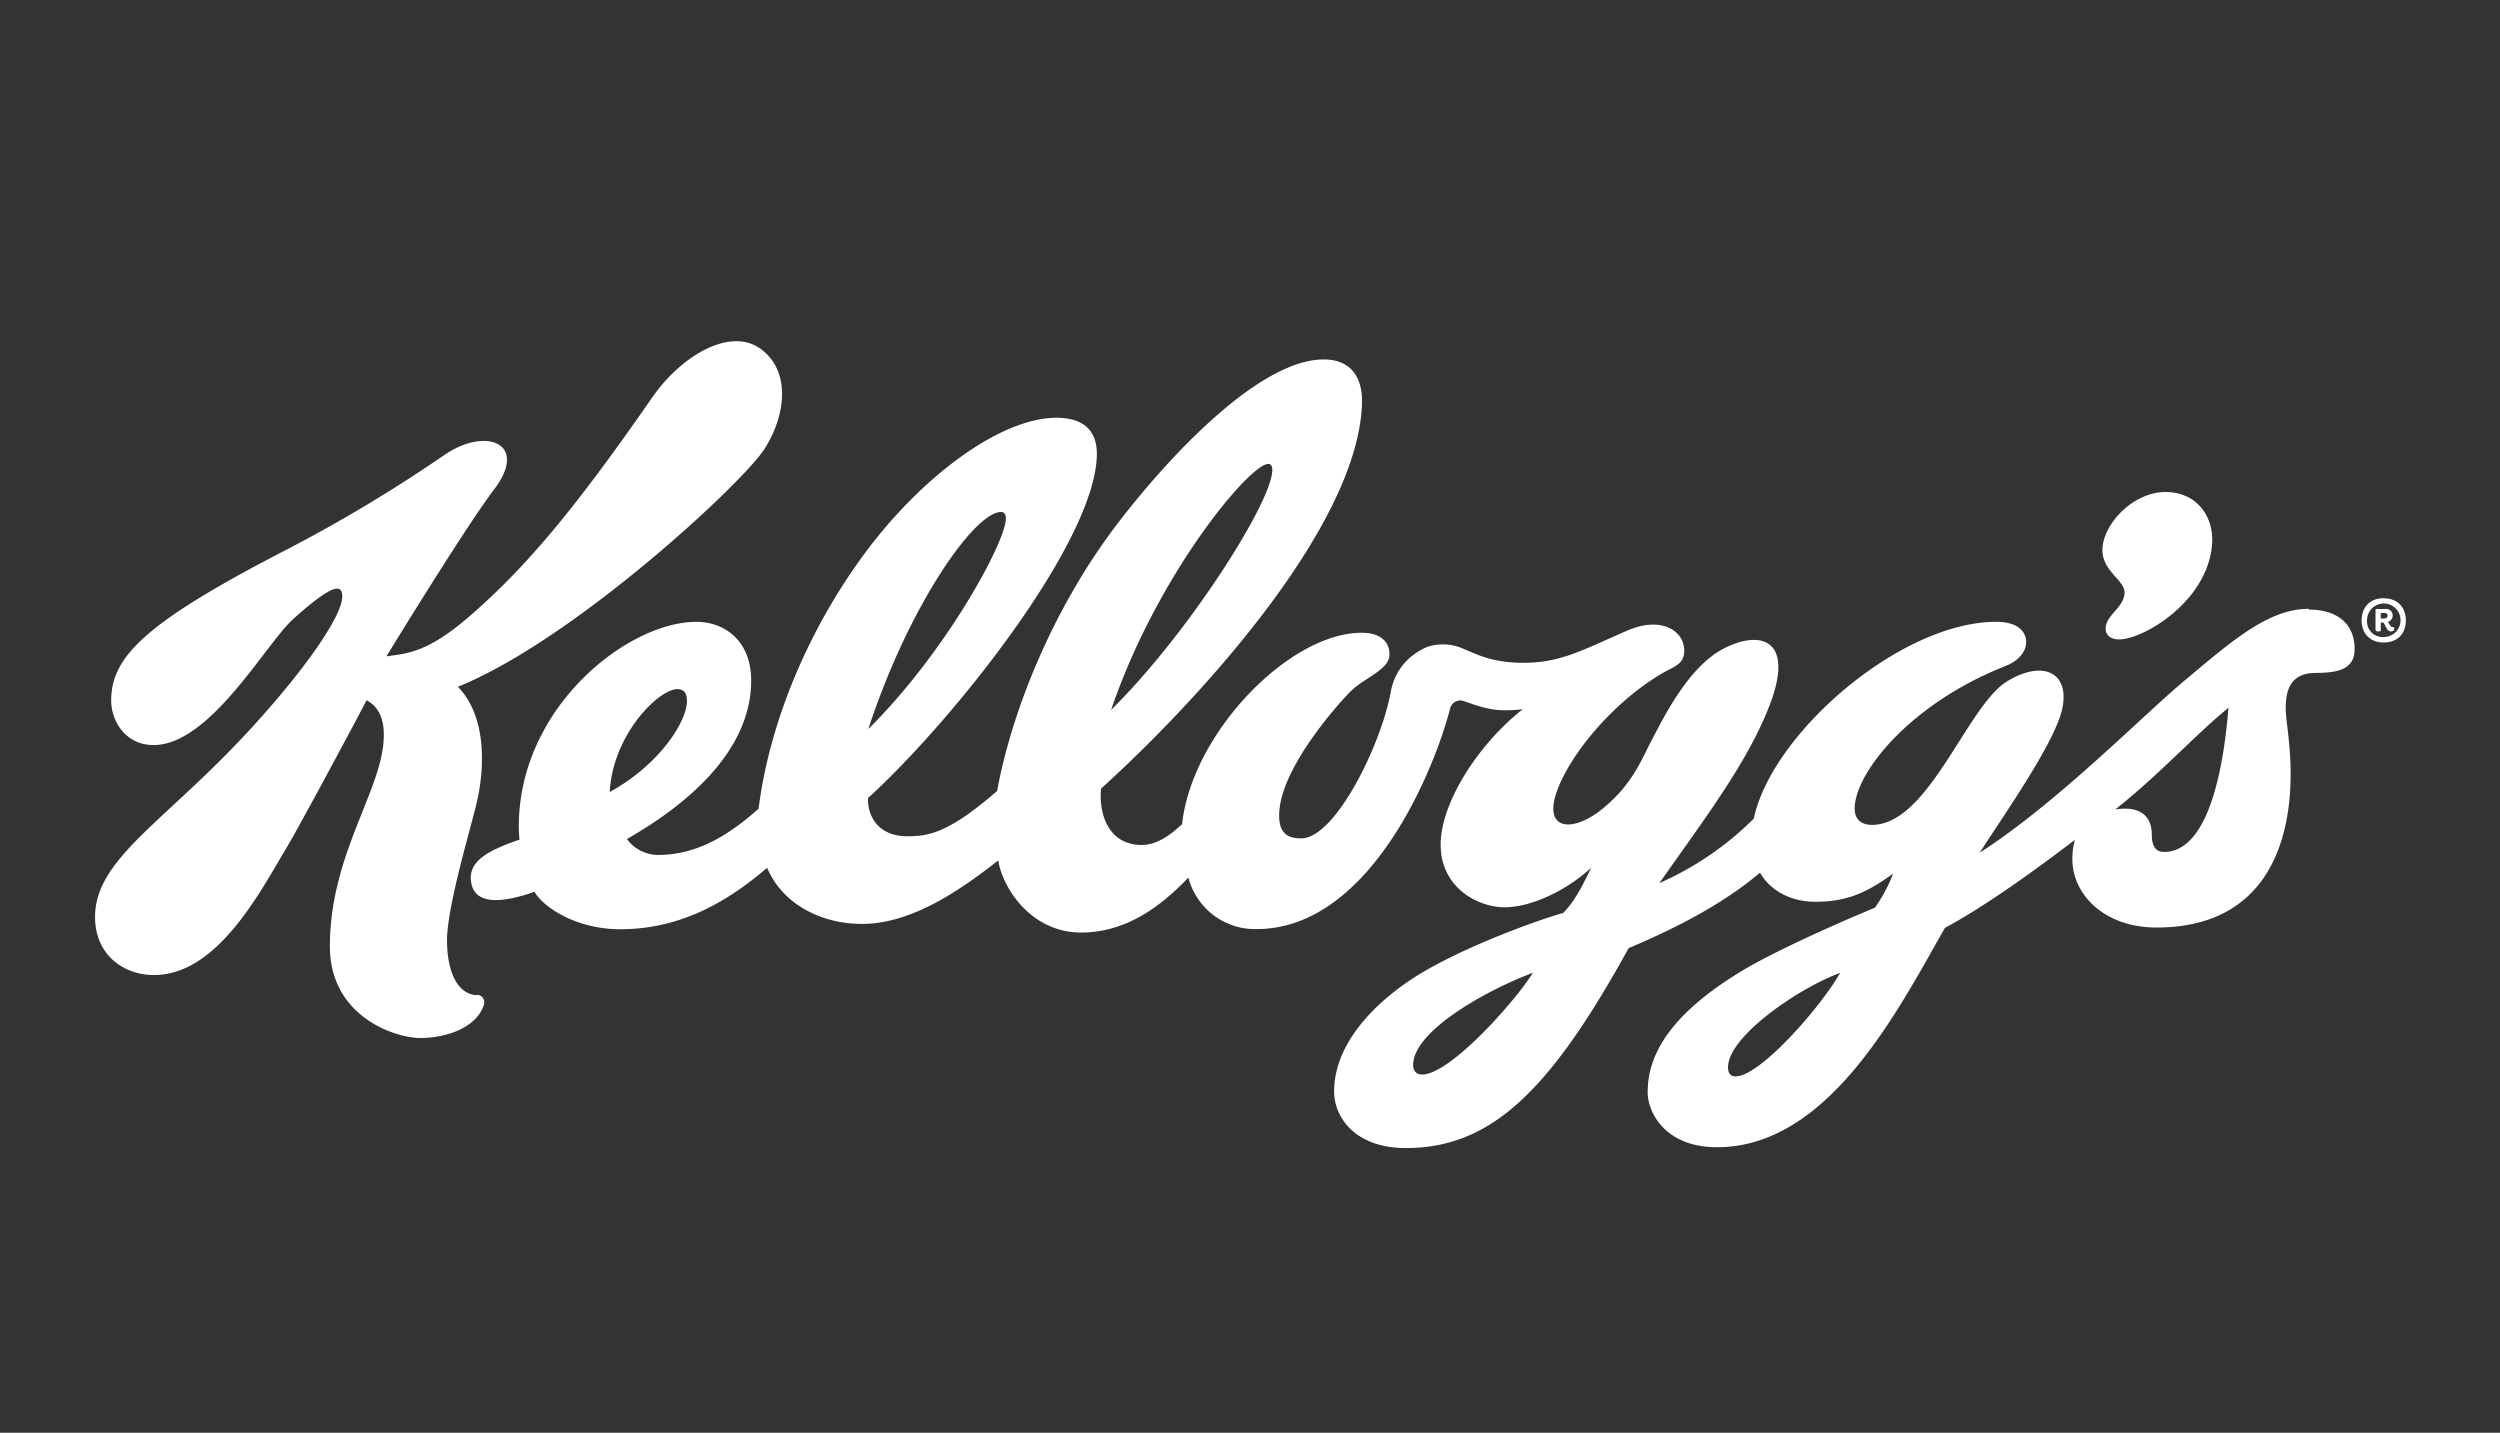
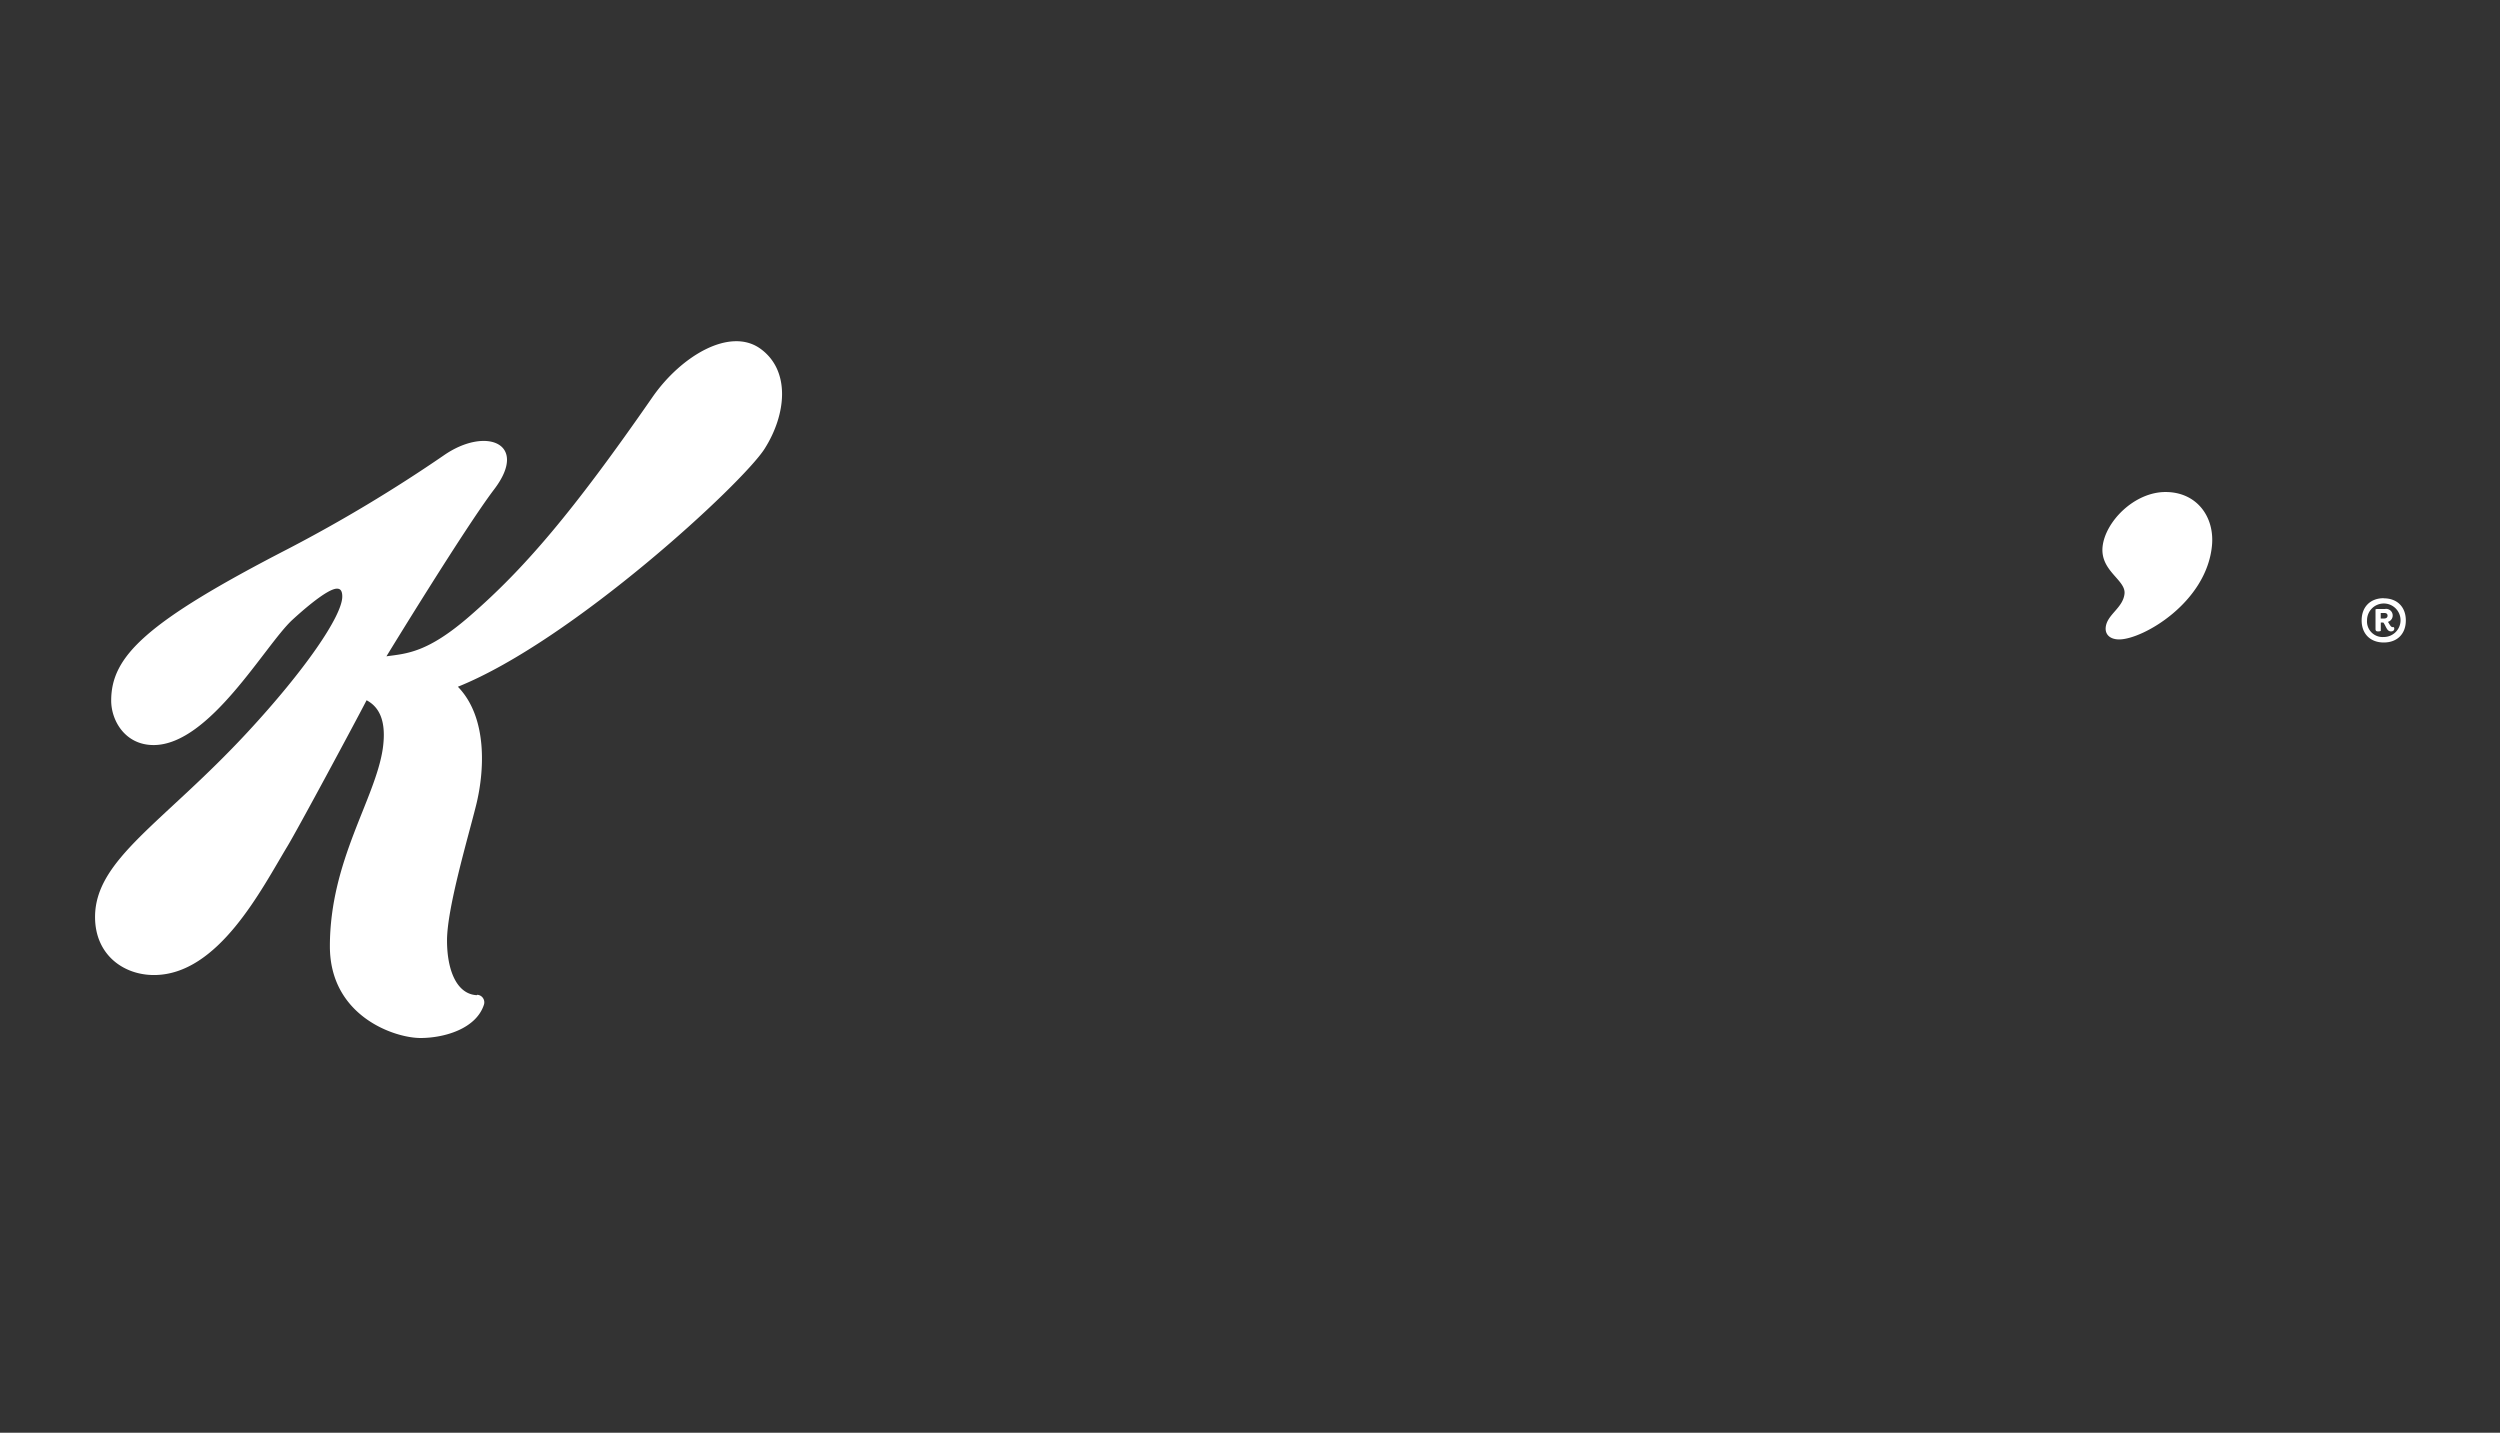
<svg xmlns="http://www.w3.org/2000/svg" viewBox="0 0 773 443">
  <rect x="0" y="0" width="773" height="443" fill="#333333" stroke="none" />
  <g fill="#fff">
-     <path d="m713.86 188.25c-12.53 0-23.9 10.08-38 21.85-13 10.78-39.52 38-63.73 53.55 6.74-10.6 23-33.51 25.46-44.26 2.57-11.27-5.69-15.64-17.06-8.67-12.38 7.64-24.19 44.33-41.68 44.33-3.18 0-5.41-1.55-5.38-5.11.07-10.75 16.72-32.18 46.6-44 4.63-1.85 6.41-4.84 6.43-7.41 0-.82-.13-6.26-9.31-6.26-29.51 0-69.33 34.44-74.92 60.84a95.84 95.84 0 0 1 -29.19 19.94c14.8-21 27.53-37.81 34.21-55.3 7.71-20.39-3.26-23.06-14.53-17.1-11 5.8-18.68 21.89-21.94 28s-5.93 13.87-15.57 21.62-19.65 6.45-12.59-8.68c6.32-13.51 20.54-27.67 32.77-34.2 2.89-1.56 5.43-2.47 5.34-6.37-.15-6.19-7.31-10.49-17.52-6.08-13.87 6-20.52 10-32.28 10-9.32 0-14.16-2.53-18.14-4.18a15.68 15.68 0 0 0 -11.34-.81 19.5 19.5 0 0 0 -7.29 5.15 18.34 18.34 0 0 0 -4 7.93c-2.74 16.53-17.22 46.19-27.85 46.19-3.67 0-7.71-1-6.67-9.49 1.7-13.83 18.39-32.53 22.24-36.25s11.12-6.31 11.64-10.46c.45-3.48-1.68-7.37-8.53-7.37-22.48 0-52.53 31.16-55.52 59.16-3.49 3.26-7.69 6.45-12.48 6.45-10.38 0-13.33-9.71-12.59-17.42 27.31-24.65 79.12-79.59 80.68-118.7.37-9.34-4.18-14-11.83-14-19.27 0-46.29 28.17-63.09 49.89-20.67 26.75-33.39 59-37.89 83.54-15.12 13.12-21.26 14-27.84 14-9.15 0-12.35-6.62-12.06-11.83 25.51-23.17 69.84-78.39 70.73-105.68.27-8.08-4.3-11.89-12.48-11.89-17.38 0-42 18.35-59.71 42.51s-29.15 52.59-32.39 78.36c-13.24 11.9-23.14 14.31-31.29 14.31a12 12 0 0 1 -9.42-4.92c11.72-6.76 38.41-23.72 38.41-49 0-12.55-8.48-18.16-16.91-18.16-21.44 0-55.16 26.72-54.93 63.6 0 .65.1 2.92.22 3.74-9.71 3.34-16.4 6.75-14.86 13.73 1.41 6.33 9.27 6 19.5 2.39 2.36 4.38 12.38 11.59 26.54 11.59 19.17 0 33.81-9.09 45.37-19 4.86 11.38 16.83 17.35 29.36 17.35 15.2 0 30.25-10.3 42.11-19.64 1.38 8.72 10.26 22.31 25.61 22.31 14 0 24.72-8.15 33.18-17a21.31 21.31 0 0 0 21 15.94c35.46 0 55.34-50.19 59.92-68.2a3.23 3.23 0 0 1 4.3-2.28c6.6 2.3 9.83 3.44 18.17 2.49-13.5 10.6-25.39 28.69-25.39 41.91s11.44 19.33 19.8 19.33 19.45-5.41 26.74-12.23c-1.93 3.88-4.52 9.82-8.67 14-7.64 2.1-30 10.18-44.27 18.83-13.49 8.23-26.54 21.31-26.54 36.36 0 8.05 6.6 17.49 22.12 17.49 26.08 0 44.33-17.05 68.95-61.83 20.39-8.55 32.62-16.53 40.62-23.32 3.52 6.13 10.28 9 17.06 9 10 0 16-2.9 24.09-8.7a47.08 47.08 0 0 1 -5.63 10.53c-14.58 6.06-32.08 14.08-41.05 19.5-23.91 14.41-29.21 27.33-29.21 37.51 0 6.23 5.34 17.05 21.45 17.05 34.85 0 56.42-43.33 70.48-67.84 10.3-5.46 25-15.59 40.16-27.2a21.66 21.66 0 0 0 -.77 6c0 10.88 9.86 21.11 26 21.11 31.93 0 41.86-23.53 41.47-48.93-.15-8.3-1.37-14.92-1.48-17.87-.3-7.75 2.28-11.93 9.34-11.93s11.93-1.26 11.93-7.34c0-8.42-6-12.24-14.16-12.24m-321.75-45.04c.92 0 1.29.81 1.26 2.07-.27 10-26 50.46-49.84 74 14.34-42.14 42.93-76.06 48.56-76.06m-203.59 101.44c1-18 15.27-31.81 20.89-31.81 2.07 0 3 1.19 3 3.66 0 6.4-8.6 19.79-23.9 28.15m121-86.59c1.07 0 1.53.83 1.49 2.2-.18 7.4-18.72 41.37-42.51 64.91 12.5-38.19 32.85-67.1 41-67.1m130.21 173.93c-1.83 0-2.75-1.19-2.75-2.94 0-10.92 24.25-23.82 37-28.49-5.49 8.88-25.62 31.44-34.24 31.44m97.05.59c-1.78 0-2.45-1.07-2.45-2.82 0-9.64 22-24.57 34.68-29.22-6.6 11.41-25 32-32.25 32m132.45-69.39c-1.53 0-3.86-.37-3.86-5.51 0-3.73-1.78-7.87-8.29-7.87a17.09 17.09 0 0 0 -3 .26c13.94-11.05 24.84-23.21 35-31.44-2.04 25.15-8.04 44.58-19.94 44.58" />
    <path d="m656.9 183.59c-.47 4.41-5.38 6.39-5.81 10.34-.25 2.29 1.37 3.81 4.24 3.78 7.31-.08 26.91-11.39 28.61-29 .86-8.88-4.68-16.58-14.36-16.58s-18.64 9.18-19.46 16.89c-.79 7.54 7.23 10.27 6.78 14.56m-509.46 124.13c-6.28-.32-9.22-7.82-9.22-16.9 0-10 6.45-31.62 9-41.86s3.7-27-5.64-36.61c35.52-14.28 88.08-62.94 94.83-73.57s8.08-24.16-1.26-30.93-24.47 2.07-33.44 15c-24.69 35.6-39.59 53-56.42 67.61-13.12 11.42-19.5 11.61-25.8 12.48 0 0 24.24-39.68 33.29-51.6 10.86-14.25-2.52-19.57-15.5-10.57a461.75 461.75 0 0 1 -48 28.84c-44.28 22.81-54.9 33.34-54.9 47.04 0 6.08 4.23 13.73 13.12 13.73 17.35 0 34.51-31 42.91-38.72 3.26-3 10.84-9.64 13.79-9.64 1 0 1.63.6 1.63 2.45 0 5.93-11.52 22.76-29.36 42-25.89 27.95-47.08 39.21-47.08 57.08 0 11.64 8.75 17.94 18.21 17.94 19.94 0 33.29-26.61 41.27-39.81 3.18-5.26 20.78-38 24.48-45.15 3.86 2.05 6.23 6.33 5 15-2.35 15.7-16.35 34.65-16.35 61.08 0 21.57 19.94 28.34 28 28.35 7.4 0 17.19-2.85 19.62-10.26a2.35 2.35 0 0 0 -2.05-3.11m589.49-122.58c4.15 0 6.82 2.67 6.82 6.84s-2.67 6.82-6.82 6.82-6.84-2.67-6.84-6.82 2.64-6.88 6.84-6.88m0 12a5.18 5.18 0 1 0 -5.17-5.2 4.82 4.82 0 0 0 5.17 5.2m.45-8.68a2.05 2.05 0 0 1 .84 4c.48.67.85 1.62 1.41 1.62h.39a.67.67 0 0 1 .15.52c0 .47-.35.81-1 .81-1.33 0-1.48-1.58-2.37-2.74h-.79v2.59a1.72 1.72 0 0 1 -.82.15c-.44 0-.81-.07-.81-.74v-6.09a2.21 2.21 0 0 1 .8-.1h2.24zm-1.39 1.26v1.71h1c.71 0 1.11-.33 1.11-.89s-.37-.82-1-.82h-1.17z" />
  </g>
</svg>